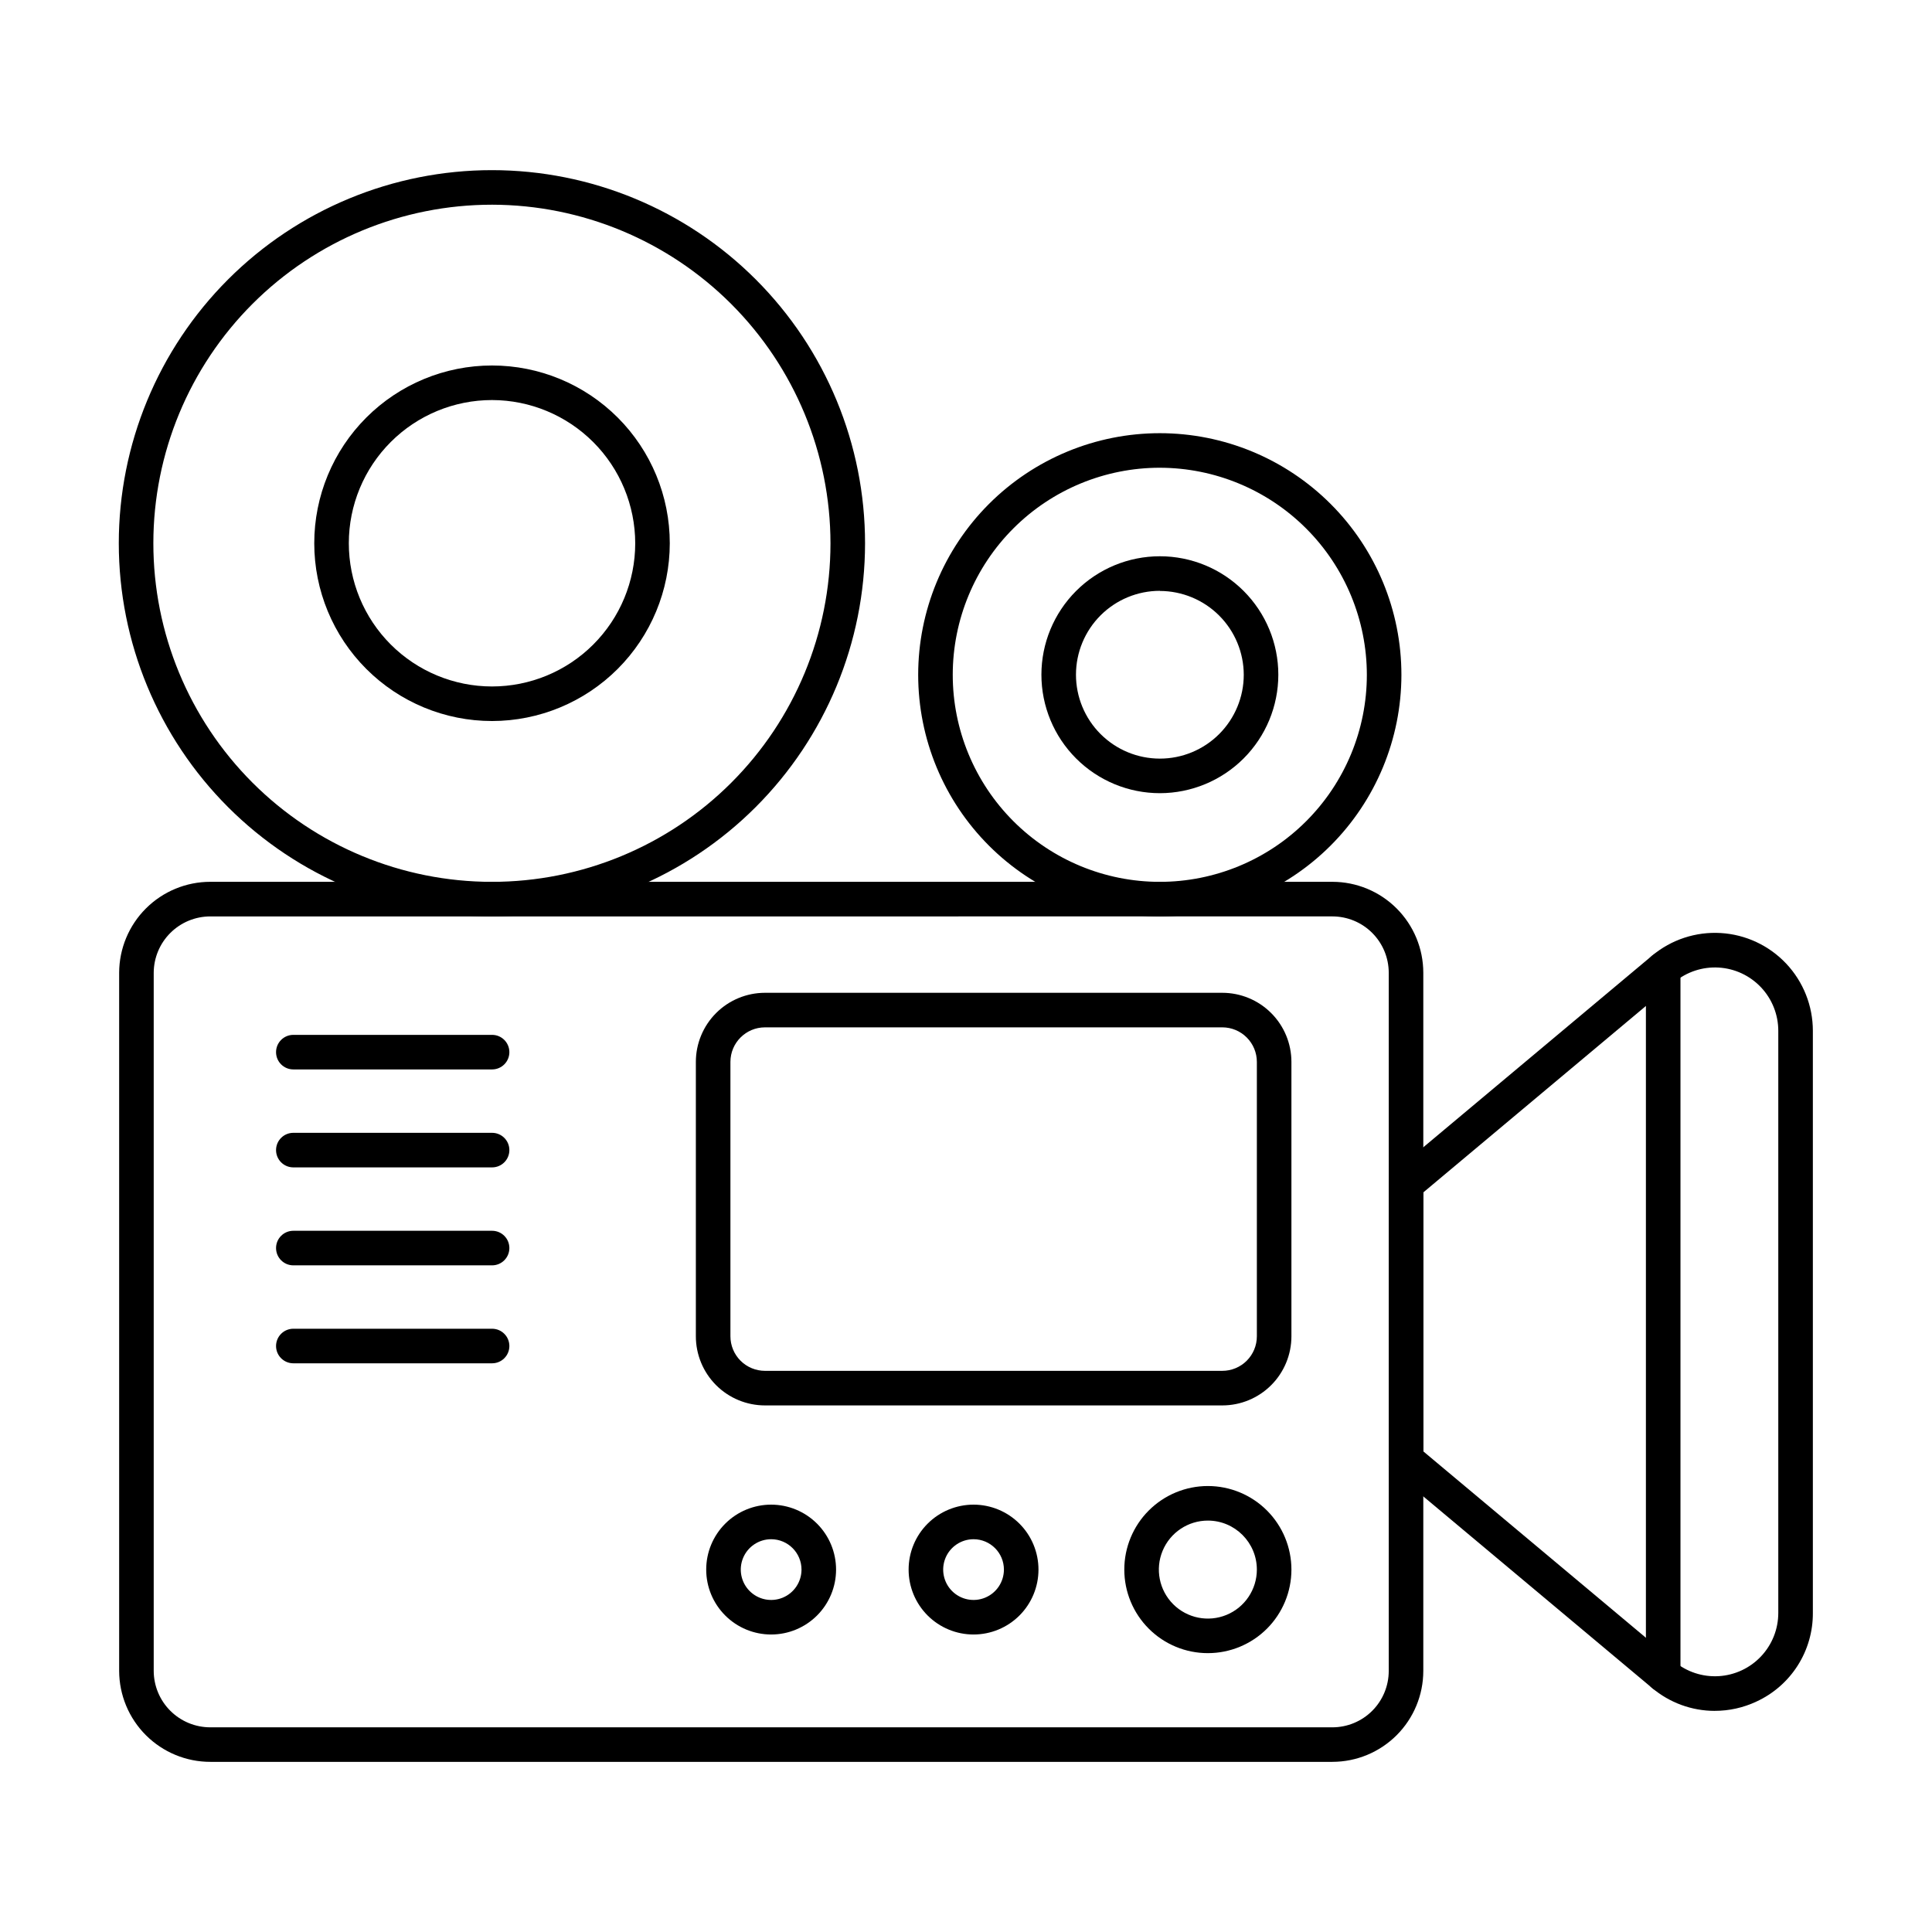
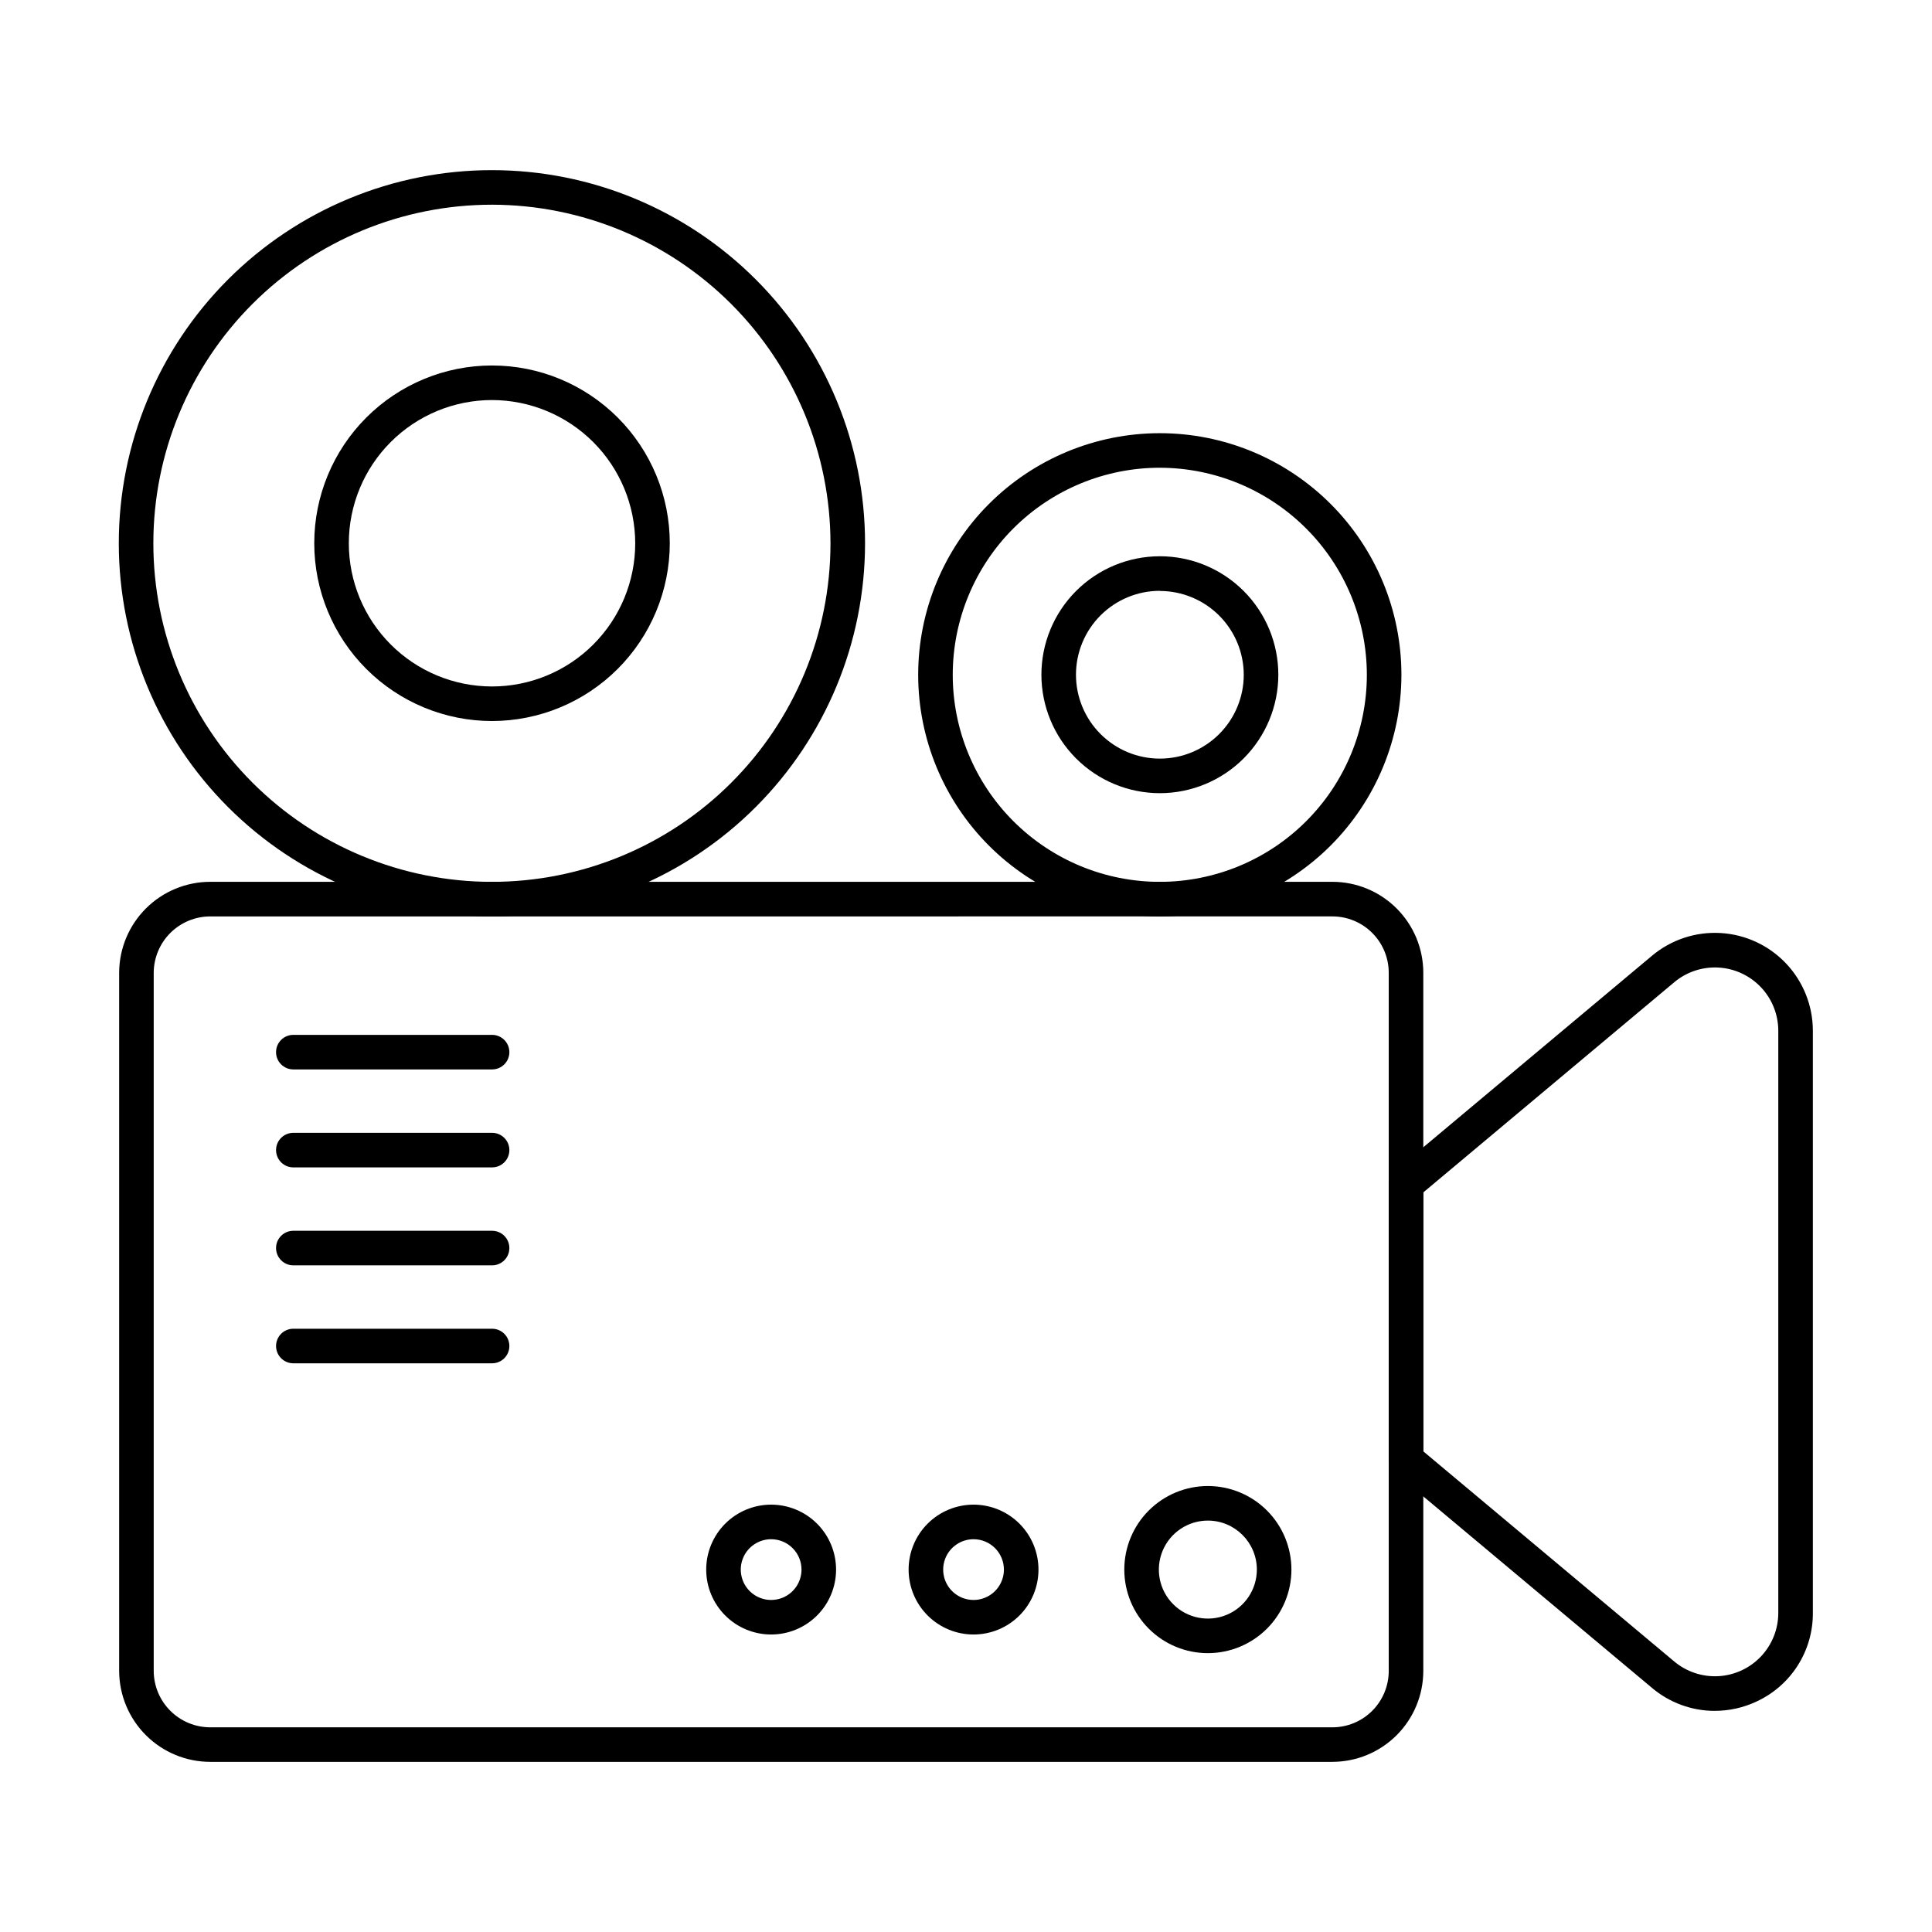
<svg xmlns="http://www.w3.org/2000/svg" fill="#000000" width="800px" height="800px" version="1.1" viewBox="144 144 512 512">
  <g>
    <path d="m497.1 610.91h-297.34c-6.398 0.008-12.539-2.527-17.074-7.043-4.531-4.516-7.09-10.648-7.109-17.047v-185.04c0.02-6.398 2.578-12.531 7.109-17.047 4.535-4.516 10.676-7.051 17.074-7.043h297.34c6.387 0.004 12.512 2.543 17.027 7.062 4.516 4.516 7.055 10.641 7.062 17.027v185.04c-0.008 6.387-2.547 12.512-7.062 17.027-4.519 4.516-10.641 7.055-17.027 7.062zm-297.34-224.05c-3.973-0.008-7.781 1.559-10.598 4.359-2.816 2.797-4.41 6.598-4.426 10.57v185.04c0.016 3.969 1.609 7.773 4.426 10.57 2.816 2.801 6.625 4.367 10.598 4.359h297.34c3.957-0.004 7.754-1.578 10.551-4.375 2.801-2.801 4.375-6.598 4.379-10.555v-185.04c-0.004-3.961-1.578-7.754-4.379-10.555-2.797-2.801-6.594-4.375-10.551-4.375z" />
    <path d="m598.41 597.4c-6.066-0.004-11.938-2.152-16.578-6.059l-68.16-57.07c-1.039-0.871-1.641-2.156-1.641-3.508v-72.918c0-1.355 0.602-2.641 1.641-3.512l68.16-57.082c5.078-4.242 11.582-6.383 18.188-5.988s12.809 3.297 17.348 8.113c4.535 4.816 7.059 11.184 7.059 17.801v154.25c0.031 4.941-1.363 9.789-4.016 13.957s-6.453 7.484-10.941 9.551c-3.461 1.625-7.234 2.465-11.059 2.461zm-77.219-68.777 66.512 55.695c3.285 2.746 7.496 4.133 11.77 3.879 4.273-0.254 8.289-2.129 11.223-5.246 2.938-3.117 4.574-7.238 4.57-11.52v-154.25c0-4.285-1.633-8.406-4.57-11.52-2.938-3.117-6.953-4.996-11.227-5.246-4.277-0.254-8.484 1.137-11.77 3.883l-66.508 55.703z" />
    <path d="m274.41 427.41h-52.672c-2.531 0-4.582-2.051-4.582-4.578 0-2.531 2.051-4.582 4.582-4.582h52.672c2.527 0 4.578 2.051 4.578 4.582 0 2.527-2.051 4.578-4.578 4.578z" />
    <path d="m274.41 453.37h-52.672c-2.531 0-4.582-2.051-4.582-4.582 0-2.527 2.051-4.578 4.582-4.578h52.672c2.527 0 4.578 2.051 4.578 4.578 0 2.531-2.051 4.582-4.578 4.582z" />
    <path d="m274.41 479.33h-52.672c-2.531 0-4.582-2.051-4.582-4.582s2.051-4.578 4.582-4.578h52.672c2.527 0 4.578 2.047 4.578 4.578s-2.051 4.582-4.578 4.582z" />
    <path d="m274.41 505.29h-52.672c-2.531 0-4.582-2.051-4.582-4.578 0-2.531 2.051-4.582 4.582-4.582h52.672c2.527 0 4.578 2.051 4.578 4.582 0 2.527-2.051 4.578-4.578 4.578z" />
    <path d="m274.41 386.86c-26.234 0.012-51.395-10.398-69.949-28.941-18.551-18.543-28.977-43.699-28.98-69.93s10.414-51.387 28.961-69.938c18.547-18.547 43.707-28.965 69.938-28.961 26.23 0.004 51.383 10.43 69.926 28.984 18.543 18.555 28.953 43.715 28.941 69.945-0.023 26.207-10.445 51.332-28.977 69.863-18.527 18.531-43.656 28.949-69.859 28.977zm0-188.61c-23.797-0.012-46.625 9.43-63.461 26.246-16.832 16.82-26.297 39.637-26.309 63.43-0.016 23.797 9.426 46.625 26.246 63.461 16.816 16.832 39.633 26.297 63.43 26.312 23.797 0.012 46.625-9.43 63.457-26.25 16.836-16.816 26.301-39.633 26.312-63.43-0.016-23.789-9.465-46.598-26.277-63.43-16.812-16.828-39.613-26.301-63.398-26.34z" />
    <path d="m274.41 335.08c-12.5 0.004-24.484-4.957-33.324-13.793-8.84-8.832-13.805-20.816-13.805-33.316-0.004-12.496 4.961-24.48 13.797-33.316 8.84-8.836 20.824-13.801 33.32-13.797 12.496 0 24.48 4.969 33.316 13.809 8.832 8.84 13.793 20.828 13.785 33.324-0.012 12.484-4.981 24.453-13.809 33.281-8.828 8.828-20.797 13.793-33.281 13.809zm0-85.062c-10.066-0.004-19.723 3.988-26.84 11.102-7.121 7.113-11.125 16.766-11.129 26.828-0.008 10.066 3.984 19.719 11.098 26.84 7.113 7.121 16.766 11.125 26.828 11.133 10.066 0.004 19.723-3.988 26.844-11.102 7.121-7.113 11.125-16.762 11.129-26.828-0.012-10.059-4.008-19.707-11.117-26.824-7.113-7.117-16.754-11.129-26.812-11.148z" />
    <path d="m451.39 386.86c-16.984 0.008-33.277-6.734-45.293-18.738-12.012-12.008-18.766-28.297-18.77-45.281 0-16.984 6.746-33.273 18.754-45.285 12.012-12.012 28.301-18.758 45.285-18.758 16.984 0.004 33.273 6.754 45.281 18.77 12.008 12.012 18.75 28.305 18.742 45.289-0.02 16.969-6.769 33.234-18.766 45.234-12 11.996-28.266 18.746-45.234 18.77zm0-118.9v-0.004c-14.551-0.008-28.512 5.766-38.809 16.051-10.293 10.285-16.082 24.238-16.094 38.789-0.008 14.555 5.766 28.512 16.051 38.809 10.285 10.297 24.238 16.086 38.793 16.094 14.551 0.004 28.512-5.769 38.805-16.055 10.297-10.281 16.086-24.238 16.094-38.789-0.012-14.547-5.789-28.496-16.07-38.785-10.281-10.293-24.223-16.086-38.77-16.113z" />
    <path d="m451.39 354.2c-8.328 0.004-16.312-3.305-22.203-9.191-5.891-5.883-9.199-13.871-9.203-22.199 0-8.324 3.309-16.312 9.195-22.199 5.891-5.891 13.875-9.195 22.203-9.195 8.328 0 16.312 3.312 22.199 9.199 5.887 5.891 9.191 13.879 9.188 22.207-0.008 8.32-3.316 16.293-9.199 22.176-5.883 5.883-13.859 9.191-22.18 9.203zm0-53.625c-5.894-0.004-11.551 2.336-15.723 6.5-4.172 4.168-6.519 9.82-6.523 15.719-0.004 5.894 2.336 11.551 6.504 15.723 4.168 4.172 9.82 6.519 15.715 6.523 5.898 0.004 11.555-2.336 15.727-6.504 4.172-4.168 6.516-9.82 6.519-15.715-0.012-5.887-2.359-11.531-6.523-15.695-4.164-4.16-9.805-6.504-15.695-6.516z" />
-     <path d="m584.76 592.41c-2.527 0-4.578-2.051-4.578-4.578v-187.05c0-2.531 2.051-4.582 4.578-4.582 2.531 0 4.582 2.051 4.582 4.582v187.05c0 1.215-0.484 2.379-1.344 3.238-0.855 0.859-2.023 1.34-3.238 1.34z" />
-     <path d="m467.92 516.45h-121.19c-4.856 0-9.516-1.93-12.953-5.363-3.434-3.438-5.367-8.098-5.367-12.957v-72.707c0-4.859 1.934-9.52 5.367-12.953 3.438-3.438 8.098-5.367 12.953-5.367h121.19c4.859 0 9.52 1.93 12.953 5.367 3.438 3.434 5.367 8.094 5.367 12.953v72.707c0 4.859-1.93 9.52-5.367 12.957-3.434 3.434-8.094 5.363-12.953 5.363zm-121.19-100.19c-5.059 0-9.16 4.102-9.16 9.16v72.707c0 2.43 0.965 4.762 2.684 6.481 1.719 1.715 4.047 2.68 6.477 2.68h121.19c2.43 0 4.758-0.965 6.477-2.68 1.719-1.719 2.684-4.051 2.684-6.481v-72.707c0-2.43-0.965-4.758-2.684-6.477s-4.047-2.684-6.477-2.684z" />
    <path d="m464.12 582.1c-5.879 0.008-11.516-2.32-15.672-6.473s-6.496-9.789-6.496-15.664c-0.004-5.875 2.332-11.512 6.484-15.664 4.156-4.156 9.793-6.488 15.668-6.488 5.875 0.004 11.508 2.34 15.66 6.496 4.152 4.16 6.481 9.797 6.477 15.672-0.008 5.867-2.34 11.488-6.488 15.637-4.148 4.144-9.77 6.477-15.633 6.484zm0-35.129c-5.254-0.008-9.992 3.148-12.012 7.996s-0.918 10.434 2.789 14.156c3.707 3.719 9.289 4.84 14.145 2.84 4.856-2.004 8.027-6.731 8.039-11.984 0.004-7.168-5.793-12.988-12.961-13.008z" />
    <path d="m402.02 577.16c-4.566 0.008-8.949-1.805-12.18-5.031-3.231-3.227-5.047-7.602-5.047-12.168-0.004-4.566 1.809-8.945 5.039-12.176 3.227-3.227 7.609-5.039 12.172-5.039 4.566 0.004 8.945 1.82 12.172 5.051s5.035 7.609 5.031 12.176c-0.004 4.559-1.816 8.926-5.039 12.148-3.223 3.223-7.594 5.035-12.148 5.039zm0-25.25c-3.258-0.008-6.195 1.949-7.449 4.953-1.25 3.004-0.57 6.469 1.727 8.773 2.297 2.309 5.758 3.004 8.77 1.762 3.008-1.238 4.973-4.172 4.981-7.426 0.004-4.441-3.586-8.047-8.027-8.062z" />
    <path d="m348.38 577.16c-4.566 0.008-8.949-1.805-12.18-5.031-3.231-3.227-5.047-7.602-5.047-12.168-0.004-4.566 1.809-8.945 5.039-12.176 3.227-3.227 7.609-5.039 12.172-5.039 4.566 0.004 8.945 1.82 12.172 5.051 3.227 3.231 5.035 7.609 5.031 12.176-0.004 4.559-1.816 8.926-5.039 12.148s-7.594 5.035-12.148 5.039zm0-25.25c-3.258-0.008-6.195 1.949-7.449 4.953-1.25 3.004-0.57 6.469 1.727 8.773 2.297 2.309 5.758 3.004 8.77 1.762 3.008-1.238 4.973-4.172 4.981-7.426 0.004-4.441-3.586-8.047-8.027-8.062z" />
  </g>
</svg>